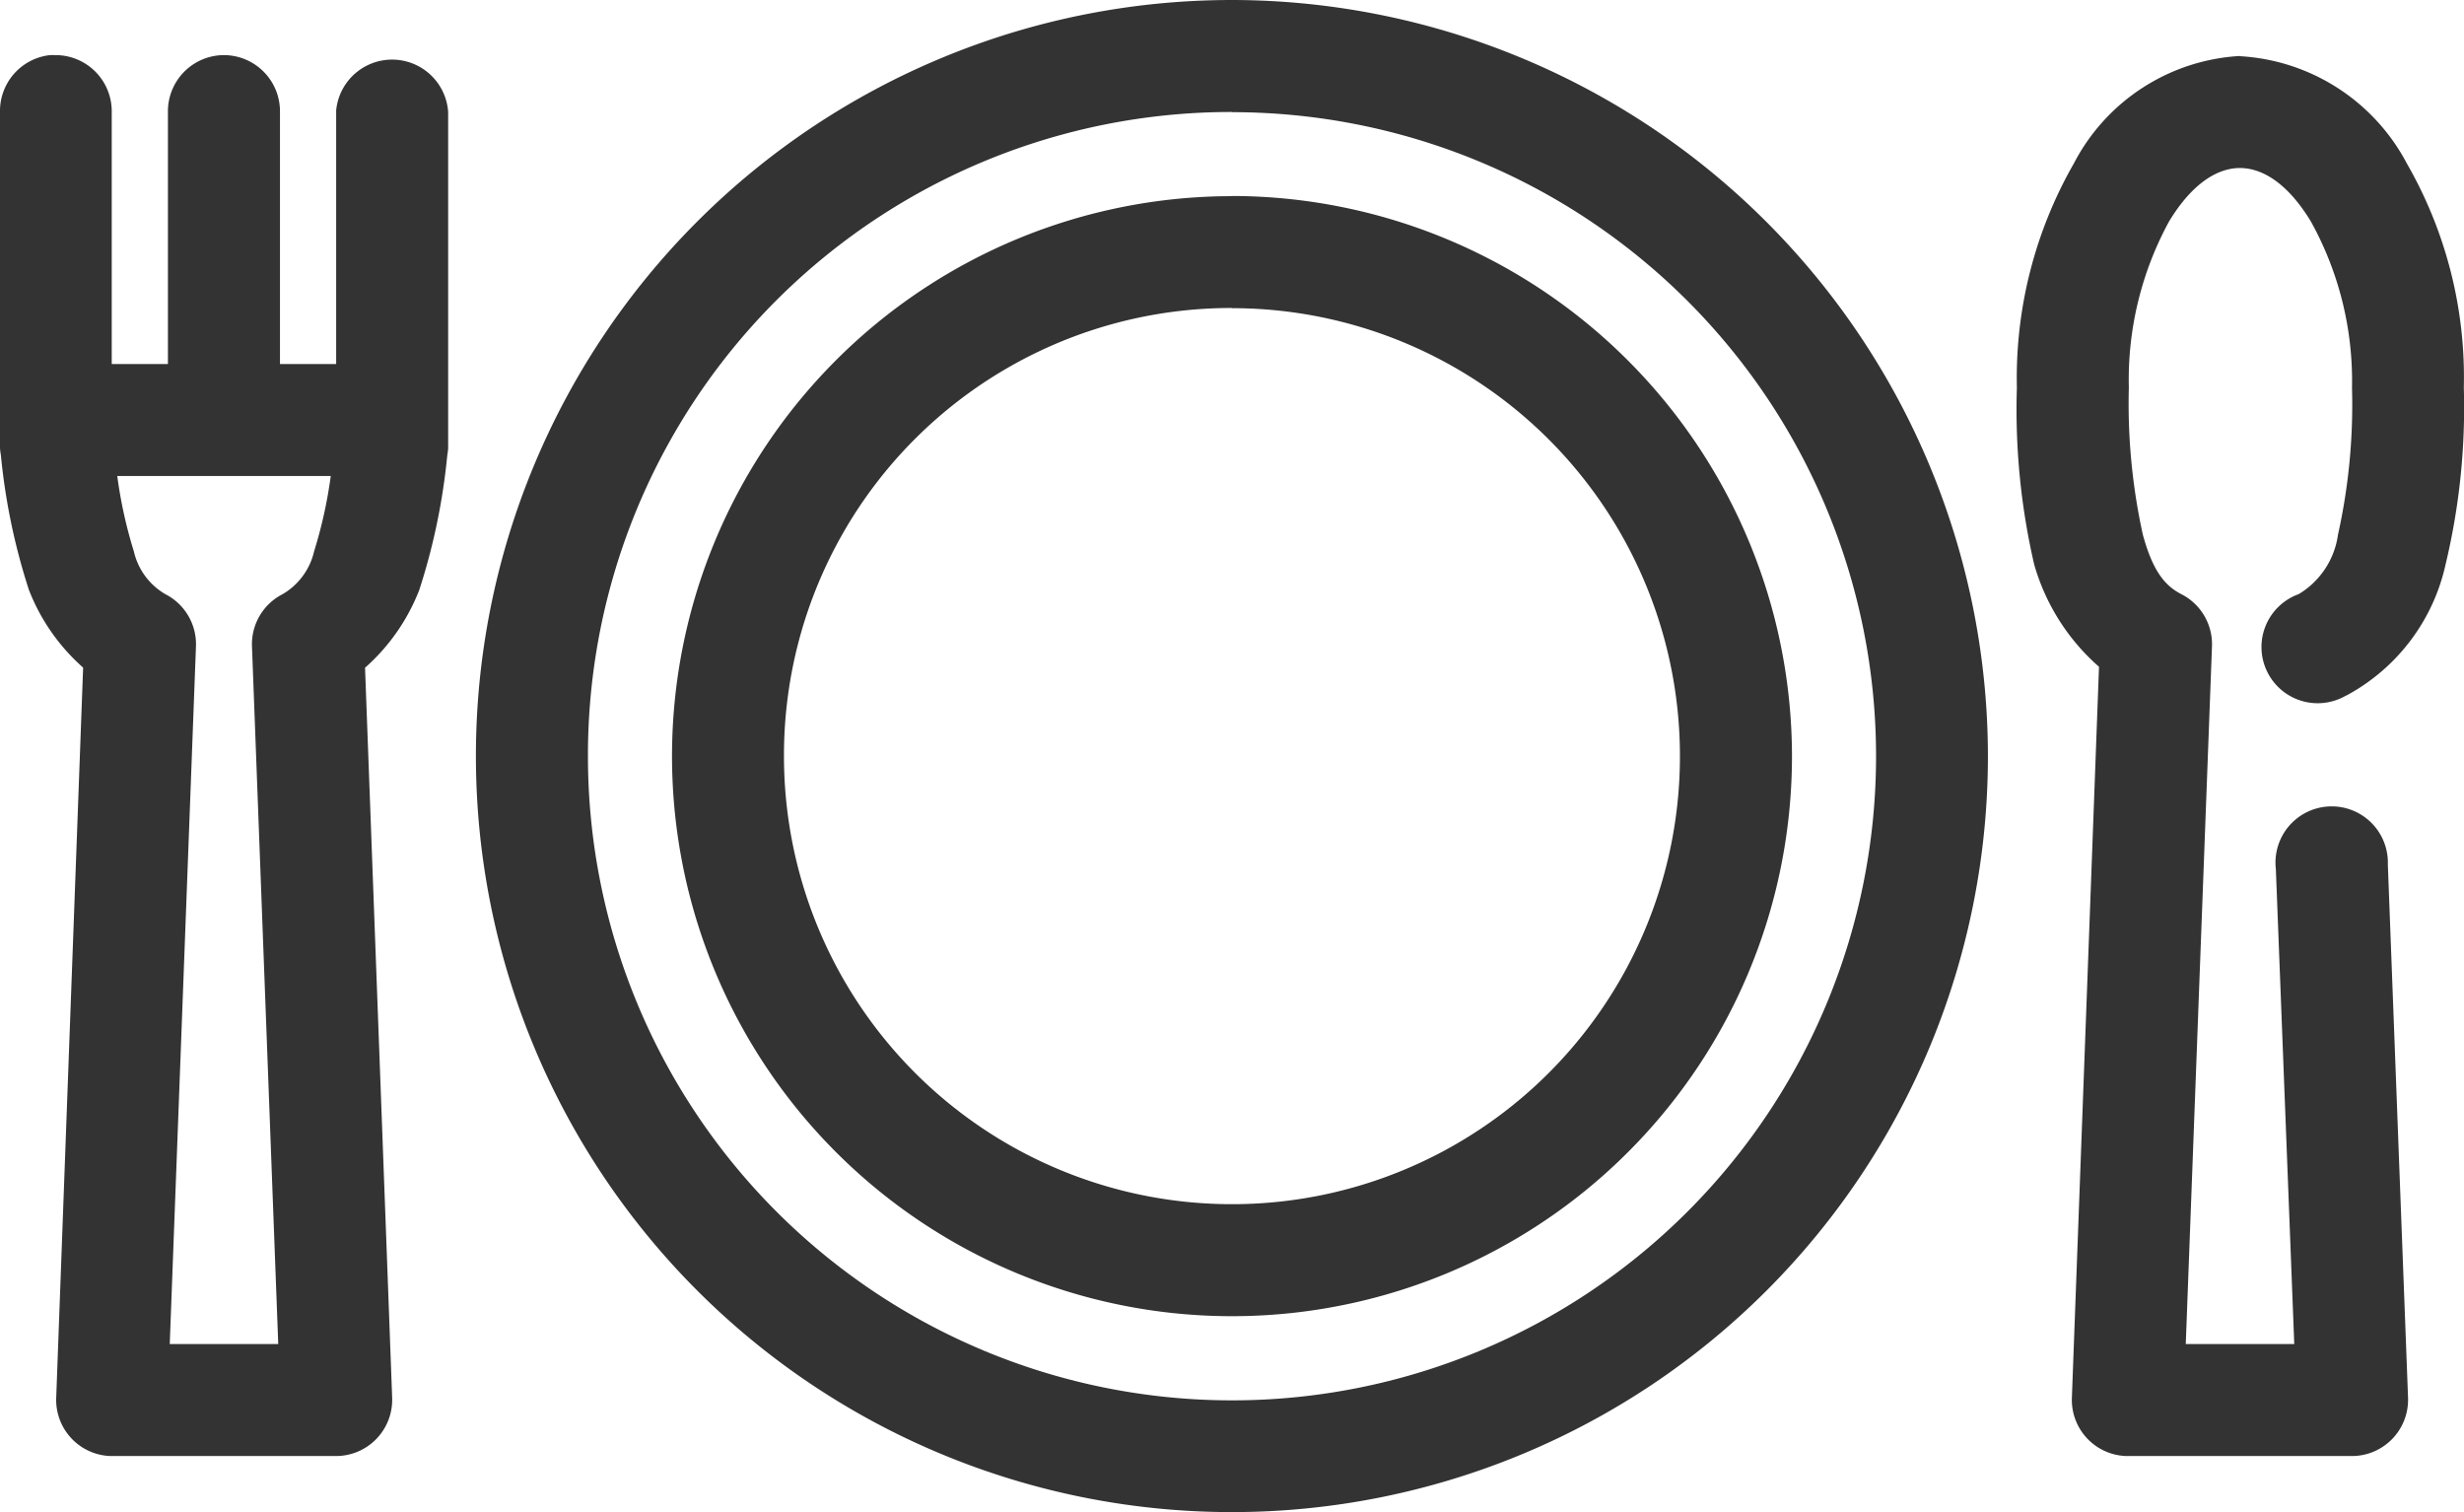
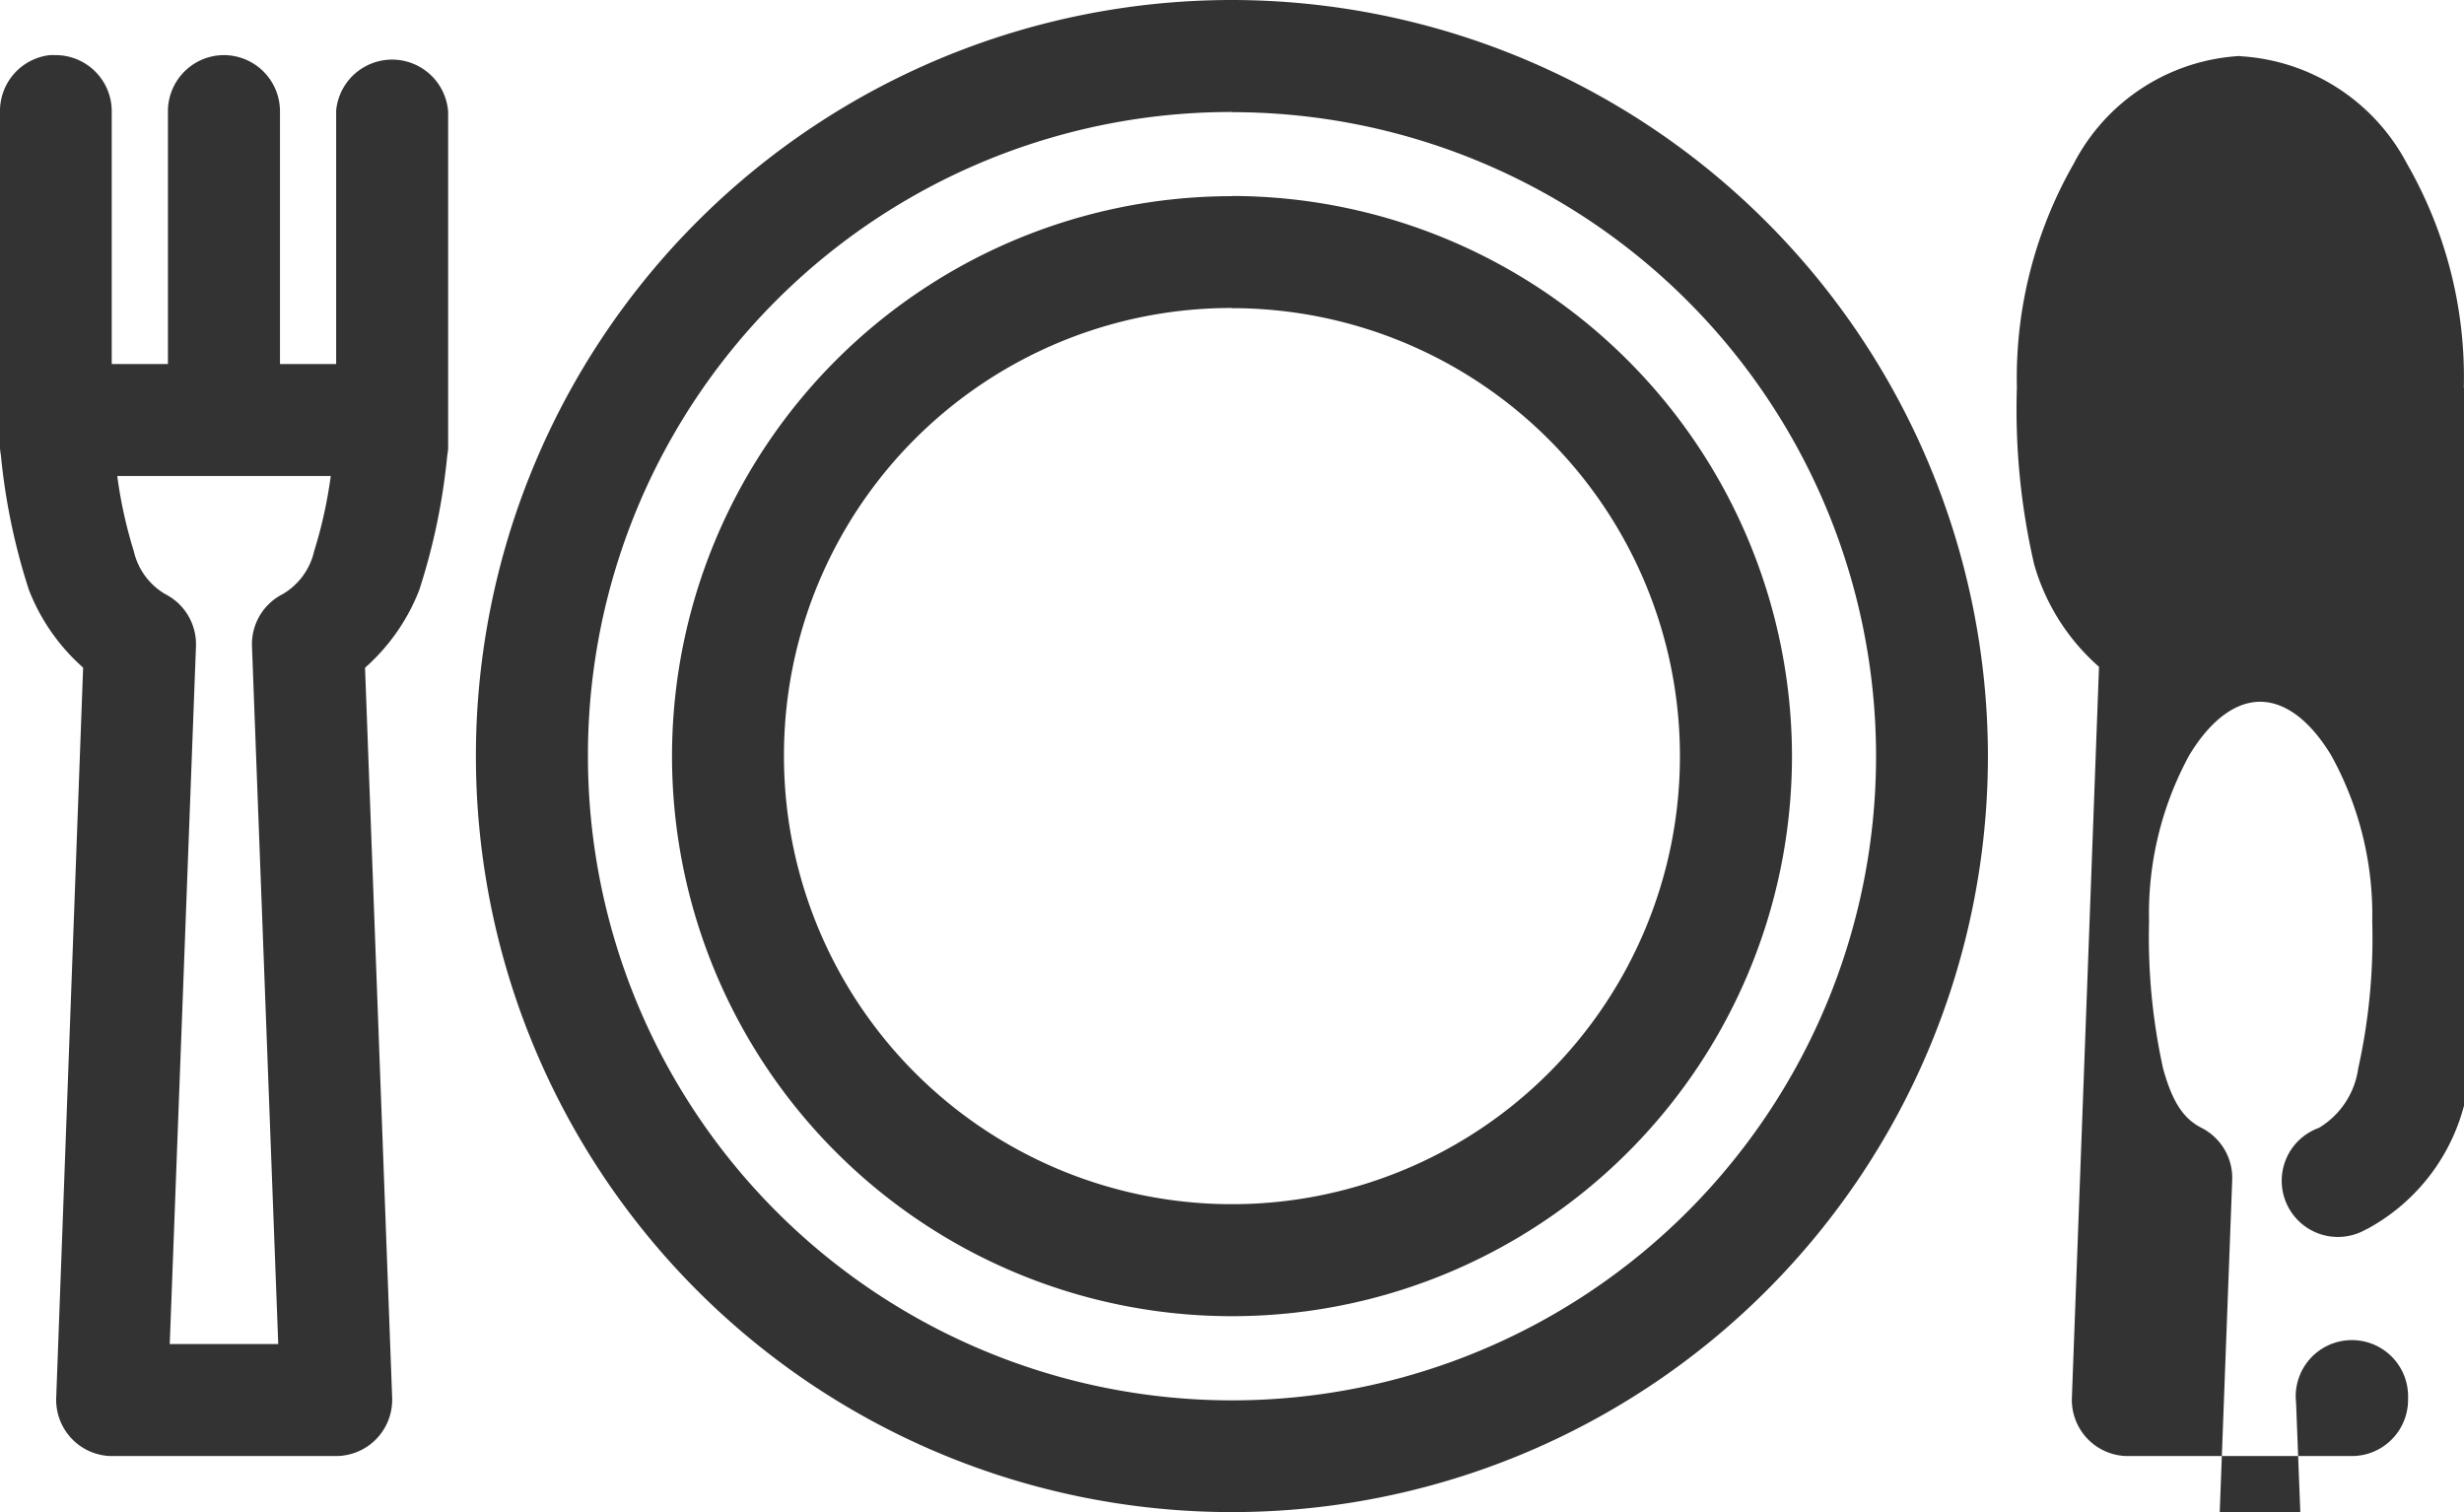
<svg xmlns="http://www.w3.org/2000/svg" width="57.004" height="34.98" viewBox="0 0 57.004 34.98">
-   <path id="Tracé_618" data-name="Tracé 618" d="M34.5,23a17.49,17.49,0,1,0,17.49,17.49A17.51,17.51,0,0,0,34.5,23ZM7.154,24.275A1.3,1.3,0,0,0,6,25.591v7.773a1.365,1.365,0,0,0,.02.162,14.633,14.633,0,0,0,.648,3.118,4.637,4.637,0,0,0,1.255,1.8L7.3,55.348A1.3,1.3,0,0,0,8.55,56.683h5.223a1.3,1.3,0,0,0,1.3-1.295c0-.014,0-.027,0-.041l-.628-16.9a4.637,4.637,0,0,0,1.255-1.8,14.633,14.633,0,0,0,.648-3.118,1.365,1.365,0,0,0,.02-.162V25.591a1.3,1.3,0,0,0-2.591-.037v5.867h-1.3v-5.83A1.3,1.3,0,0,0,11.2,24.275h-.04a1.3,1.3,0,0,0-1.275,1.316h0v5.83h-1.3v-5.83a1.3,1.3,0,0,0-1.275-1.316h-.04C7.234,24.274,7.194,24.274,7.154,24.275Zm50.668.02a4.622,4.622,0,0,0-3.846,2.49,9.98,9.98,0,0,0-1.316,5.182,15.892,15.892,0,0,0,.4,4.089,4.951,4.951,0,0,0,1.5,2.369l-.628,16.923a1.3,1.3,0,0,0,1.255,1.335h5.223a1.3,1.3,0,0,0,1.3-1.295c0-.014,0-.027,0-.041L61.242,43a1.3,1.3,0,1,0-2.591.1h0l.426,10.992h-2.51l.607-16.153a1.3,1.3,0,0,0-.709-1.194c-.394-.2-.667-.558-.891-1.377a14.111,14.111,0,0,1-.324-3.4,7.654,7.654,0,0,1,.931-3.846c.546-.9,1.136-1.236,1.64-1.235s1.09.332,1.64,1.235a7.61,7.61,0,0,1,.952,3.846,13.87,13.87,0,0,1-.324,3.4,1.909,1.909,0,0,1-.911,1.377,1.3,1.3,0,1,0,1.08,2.355c.032-.014.063-.03.094-.048a4.556,4.556,0,0,0,2.227-3A15.568,15.568,0,0,0,63,31.968a9.916,9.916,0,0,0-1.316-5.182A4.664,4.664,0,0,0,57.822,24.3Zm-23.32,1.3a14.9,14.9,0,1,1-14.9,14.9A14.879,14.879,0,0,1,34.5,25.591Zm0,1.943A12.955,12.955,0,1,0,47.457,40.49,12.975,12.975,0,0,0,34.5,27.534Zm0,2.591A10.364,10.364,0,1,1,24.137,40.49,10.345,10.345,0,0,1,34.5,30.125ZM8.713,34.012h4.939a10.549,10.549,0,0,1-.385,1.741,1.549,1.549,0,0,1-.729.992,1.3,1.3,0,0,0-.709,1.194l.608,16.153H9.927l.607-16.153a1.3,1.3,0,0,0-.709-1.194,1.549,1.549,0,0,1-.729-.992A10.49,10.49,0,0,1,8.713,34.012Z" transform="translate(-6 -23)" fill="#333" />
+   <path id="Tracé_618" data-name="Tracé 618" d="M34.5,23a17.49,17.49,0,1,0,17.49,17.49A17.51,17.51,0,0,0,34.5,23ZM7.154,24.275A1.3,1.3,0,0,0,6,25.591v7.773a1.365,1.365,0,0,0,.02.162,14.633,14.633,0,0,0,.648,3.118,4.637,4.637,0,0,0,1.255,1.8L7.3,55.348A1.3,1.3,0,0,0,8.55,56.683h5.223a1.3,1.3,0,0,0,1.3-1.295c0-.014,0-.027,0-.041l-.628-16.9a4.637,4.637,0,0,0,1.255-1.8,14.633,14.633,0,0,0,.648-3.118,1.365,1.365,0,0,0,.02-.162V25.591a1.3,1.3,0,0,0-2.591-.037v5.867h-1.3v-5.83A1.3,1.3,0,0,0,11.2,24.275h-.04a1.3,1.3,0,0,0-1.275,1.316h0v5.83h-1.3v-5.83a1.3,1.3,0,0,0-1.275-1.316h-.04C7.234,24.274,7.194,24.274,7.154,24.275Zm50.668.02a4.622,4.622,0,0,0-3.846,2.49,9.98,9.98,0,0,0-1.316,5.182,15.892,15.892,0,0,0,.4,4.089,4.951,4.951,0,0,0,1.5,2.369l-.628,16.923a1.3,1.3,0,0,0,1.255,1.335h5.223a1.3,1.3,0,0,0,1.3-1.295c0-.014,0-.027,0-.041a1.3,1.3,0,1,0-2.591.1h0l.426,10.992h-2.51l.607-16.153a1.3,1.3,0,0,0-.709-1.194c-.394-.2-.667-.558-.891-1.377a14.111,14.111,0,0,1-.324-3.4,7.654,7.654,0,0,1,.931-3.846c.546-.9,1.136-1.236,1.64-1.235s1.09.332,1.64,1.235a7.61,7.61,0,0,1,.952,3.846,13.87,13.87,0,0,1-.324,3.4,1.909,1.909,0,0,1-.911,1.377,1.3,1.3,0,1,0,1.08,2.355c.032-.014.063-.03.094-.048a4.556,4.556,0,0,0,2.227-3A15.568,15.568,0,0,0,63,31.968a9.916,9.916,0,0,0-1.316-5.182A4.664,4.664,0,0,0,57.822,24.3Zm-23.32,1.3a14.9,14.9,0,1,1-14.9,14.9A14.879,14.879,0,0,1,34.5,25.591Zm0,1.943A12.955,12.955,0,1,0,47.457,40.49,12.975,12.975,0,0,0,34.5,27.534Zm0,2.591A10.364,10.364,0,1,1,24.137,40.49,10.345,10.345,0,0,1,34.5,30.125ZM8.713,34.012h4.939a10.549,10.549,0,0,1-.385,1.741,1.549,1.549,0,0,1-.729.992,1.3,1.3,0,0,0-.709,1.194l.608,16.153H9.927l.607-16.153a1.3,1.3,0,0,0-.709-1.194,1.549,1.549,0,0,1-.729-.992A10.49,10.49,0,0,1,8.713,34.012Z" transform="translate(-6 -23)" fill="#333" />
</svg>